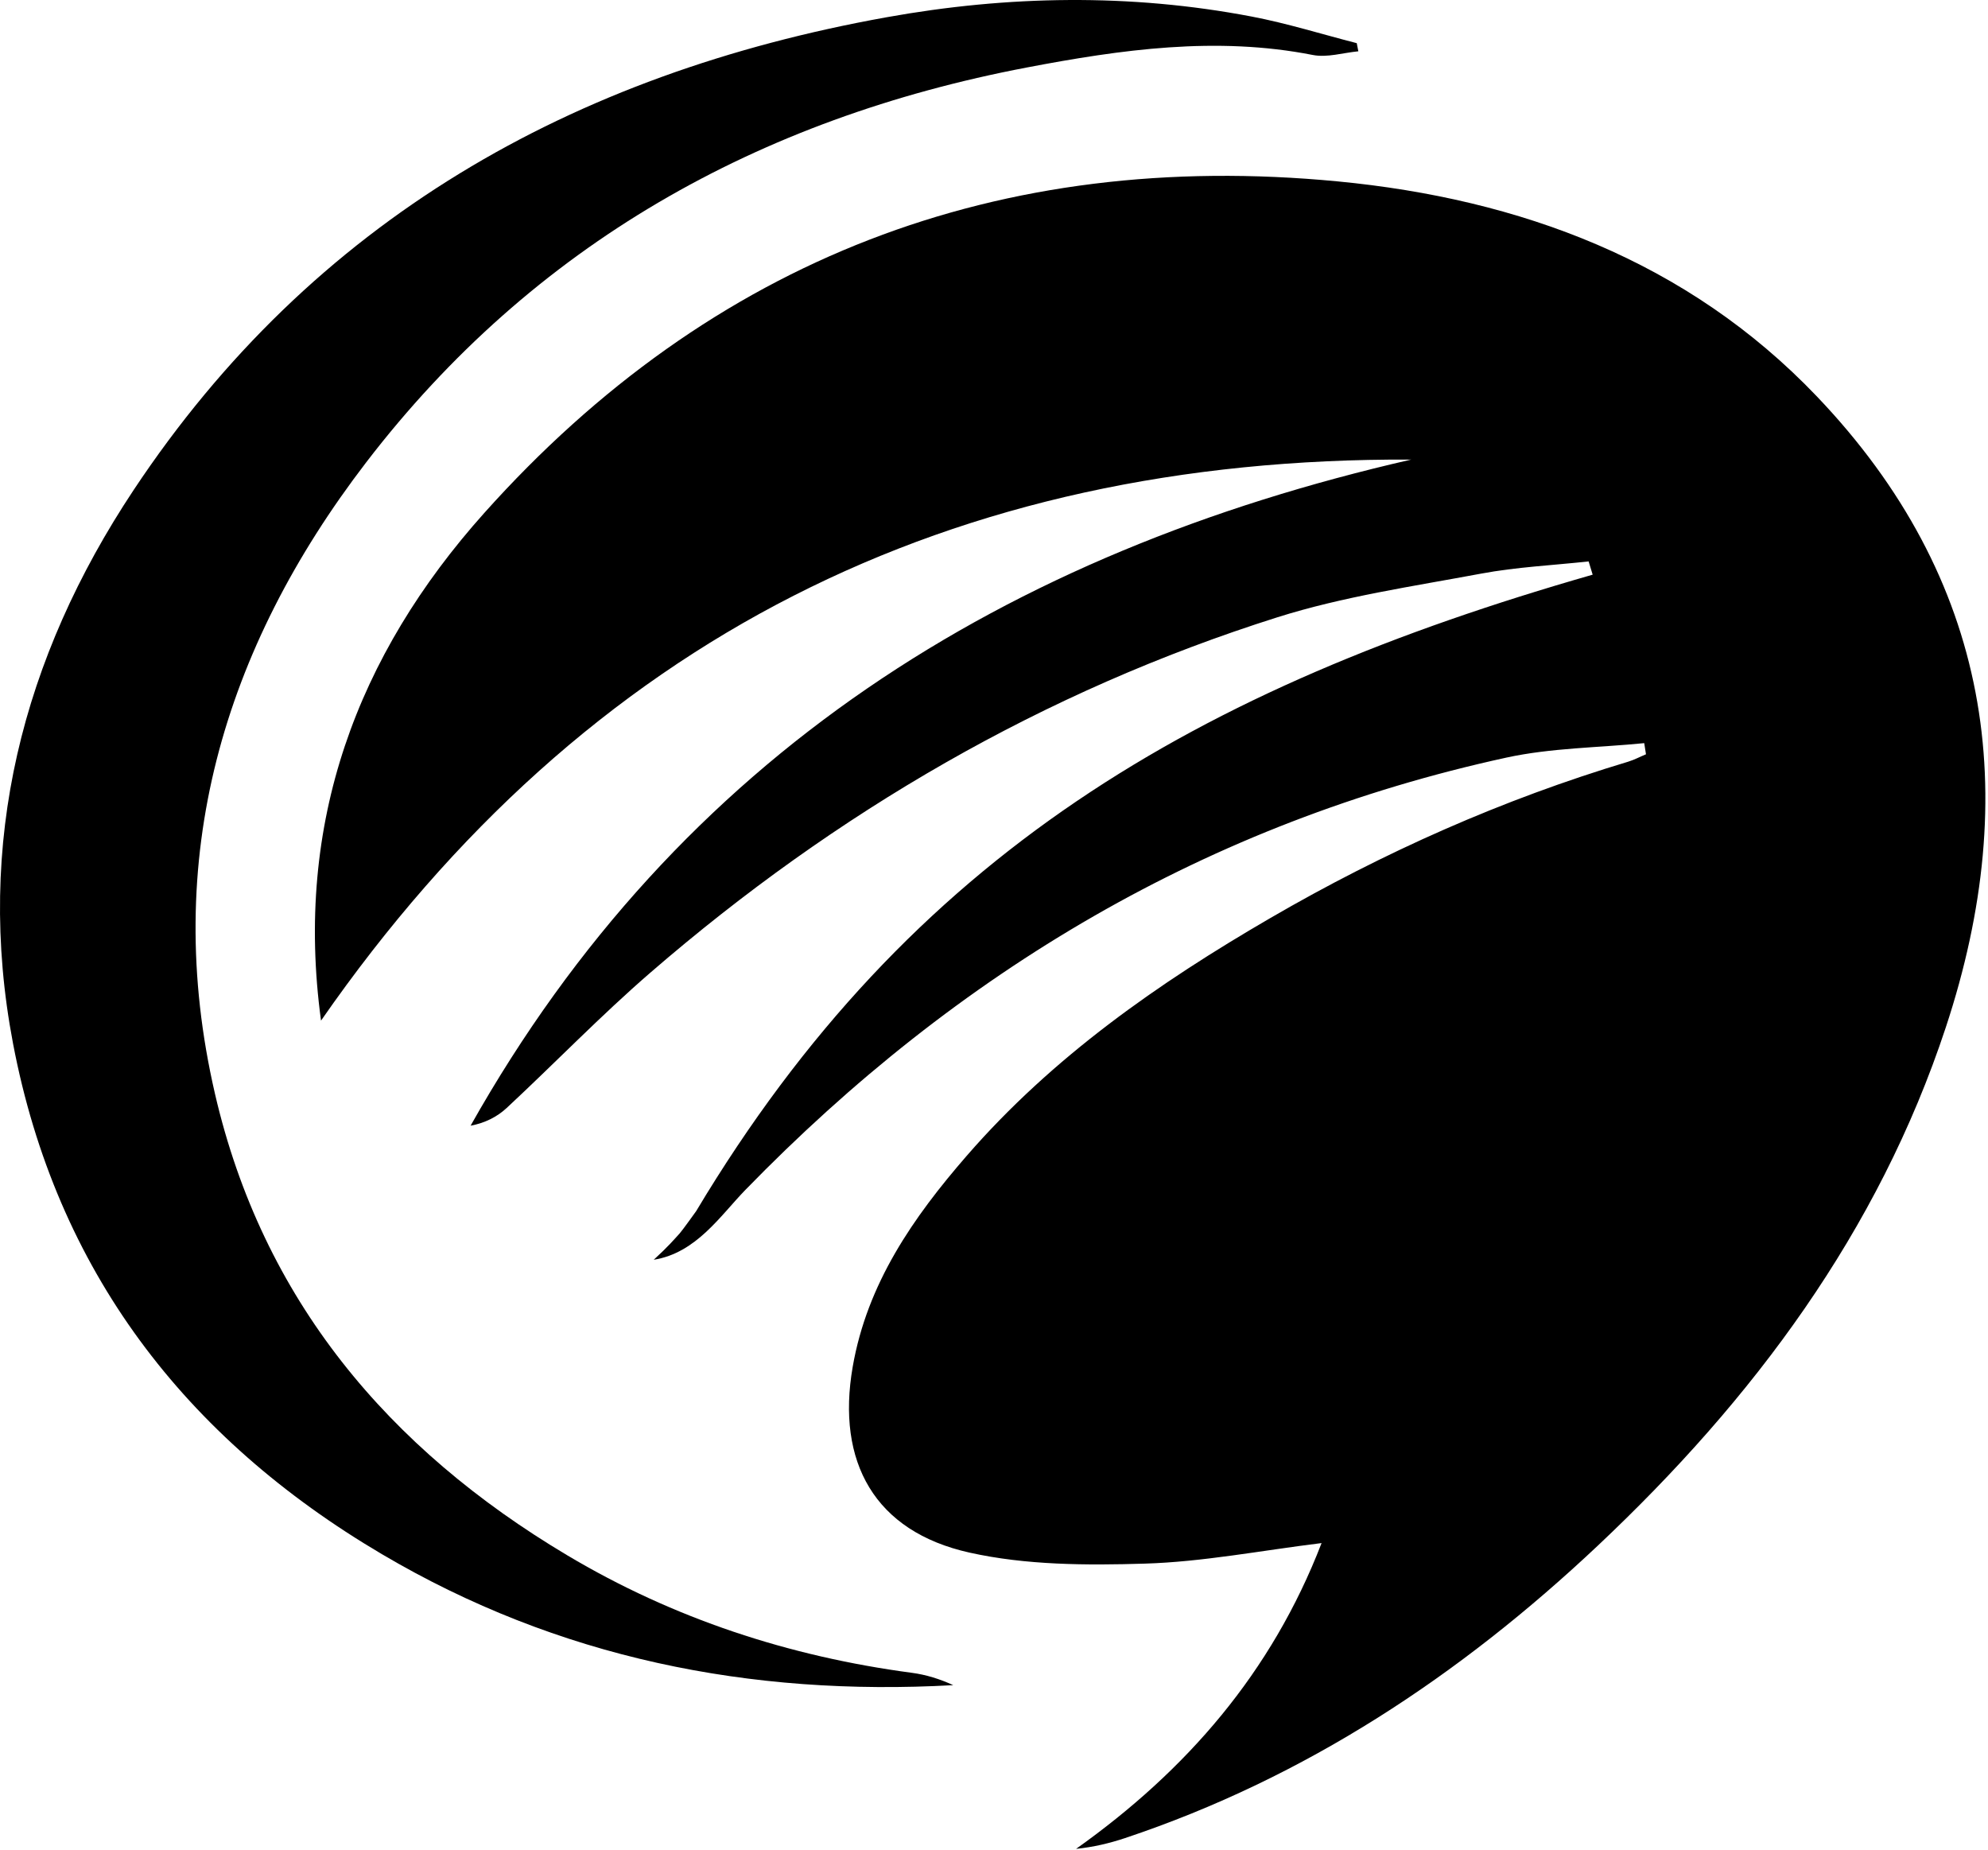
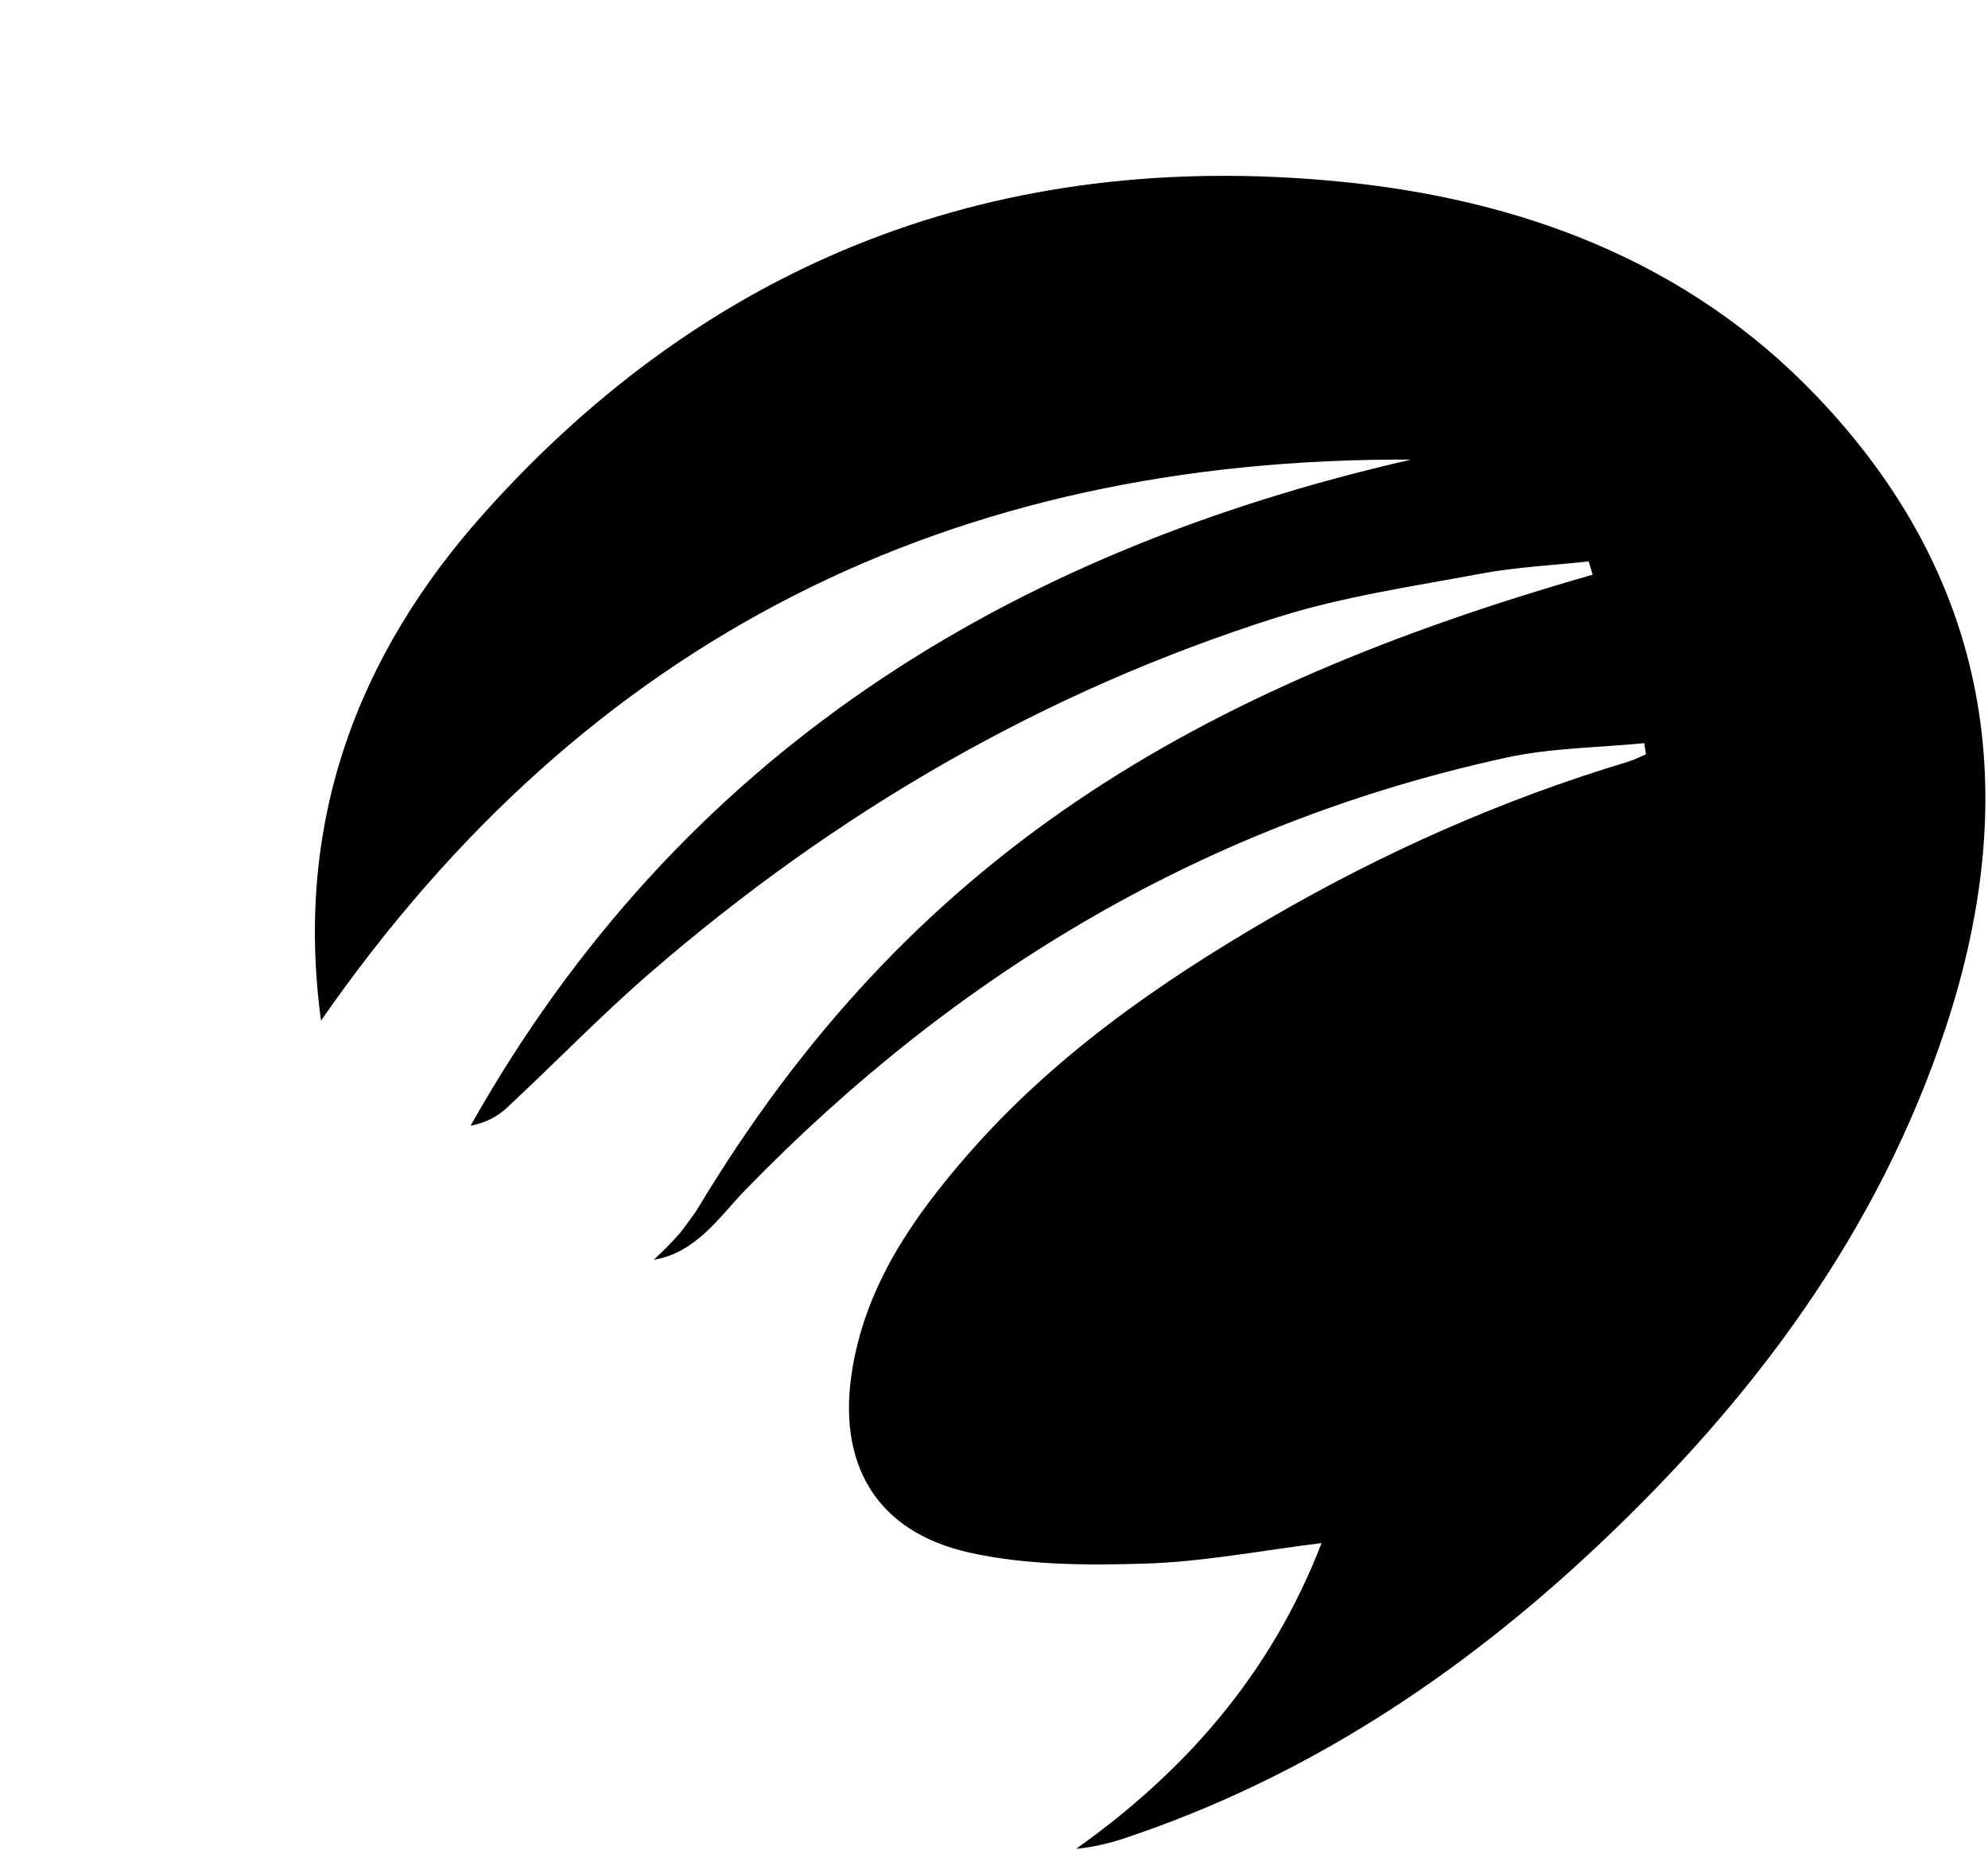
<svg xmlns="http://www.w3.org/2000/svg" width="330" height="307" viewBox="0 0 330 307" fill="none">
  <path d="M53.286 169.364C48.836 136.574 59.246 108.754 80.396 85.124C118.116 42.974 165.886 24.714 222.056 30.104C252.256 33.004 280.096 43.274 301.586 65.784C330.436 96.004 335.836 131.624 322.996 170.504C311.776 204.484 291.006 232.244 265.236 256.514C242.396 278.024 216.716 295.054 186.726 305.064C184.166 305.914 181.536 306.544 178.626 306.844C196.976 293.804 211.086 277.584 219.376 256.094C209.246 257.344 199.666 259.214 190.036 259.504C180.336 259.804 170.316 259.764 160.926 257.674C145.196 254.174 138.796 242.644 141.546 226.834C143.956 212.994 151.586 202.054 160.476 191.814C174.716 175.424 192.276 163.154 210.886 152.354C229.666 141.444 249.426 132.674 270.266 126.414C271.286 126.104 272.236 125.594 273.226 125.184C273.126 124.564 273.036 123.954 272.936 123.334C265.306 124.094 257.506 124.114 250.056 125.734C200.626 136.504 159.066 161.154 123.726 197.484C119.556 201.774 115.576 207.944 108.516 209.074C110.956 206.844 111.876 205.734 112.836 204.684C113.256 204.224 115.546 201.024 115.566 200.994C151.116 141.624 198.846 114.154 264.376 95.374C264.156 94.644 263.926 93.914 263.706 93.174C257.746 93.824 251.716 94.104 245.836 95.204C234.496 97.324 222.956 98.994 212.016 102.454C173.246 114.714 138.736 134.814 108.016 161.374C99.746 168.524 92.126 176.424 84.116 183.874C82.516 185.364 80.486 186.384 78.116 186.824C112.746 125.324 166.996 91.664 234.246 76.274C158.016 75.924 97.416 105.844 53.296 169.374L53.286 169.364Z" fill="black" />
-   <path d="M225.486 8.514C222.956 8.754 220.306 9.594 217.916 9.124C201.896 5.974 186.076 8.224 170.436 11.204C125.966 19.674 88.536 40.564 60.786 76.734C37.026 107.714 26.686 142.584 35.676 181.494C43.576 215.674 64.436 240.414 94.146 258.114C111.806 268.634 130.986 274.914 151.356 277.624C153.726 277.934 156.036 278.664 158.236 279.674C124.486 281.554 92.646 275.194 63.376 257.924C30.656 238.614 9.346 210.834 2.166 173.204C-4.184 139.884 3.706 109.154 22.176 81.334C51.916 36.534 94.996 12.234 147.166 2.864C167.306 -0.756 187.576 -1.106 207.756 2.744C213.646 3.864 219.406 5.674 225.216 7.164C225.306 7.614 225.386 8.054 225.476 8.504L225.486 8.514Z" fill="black" />
</svg>